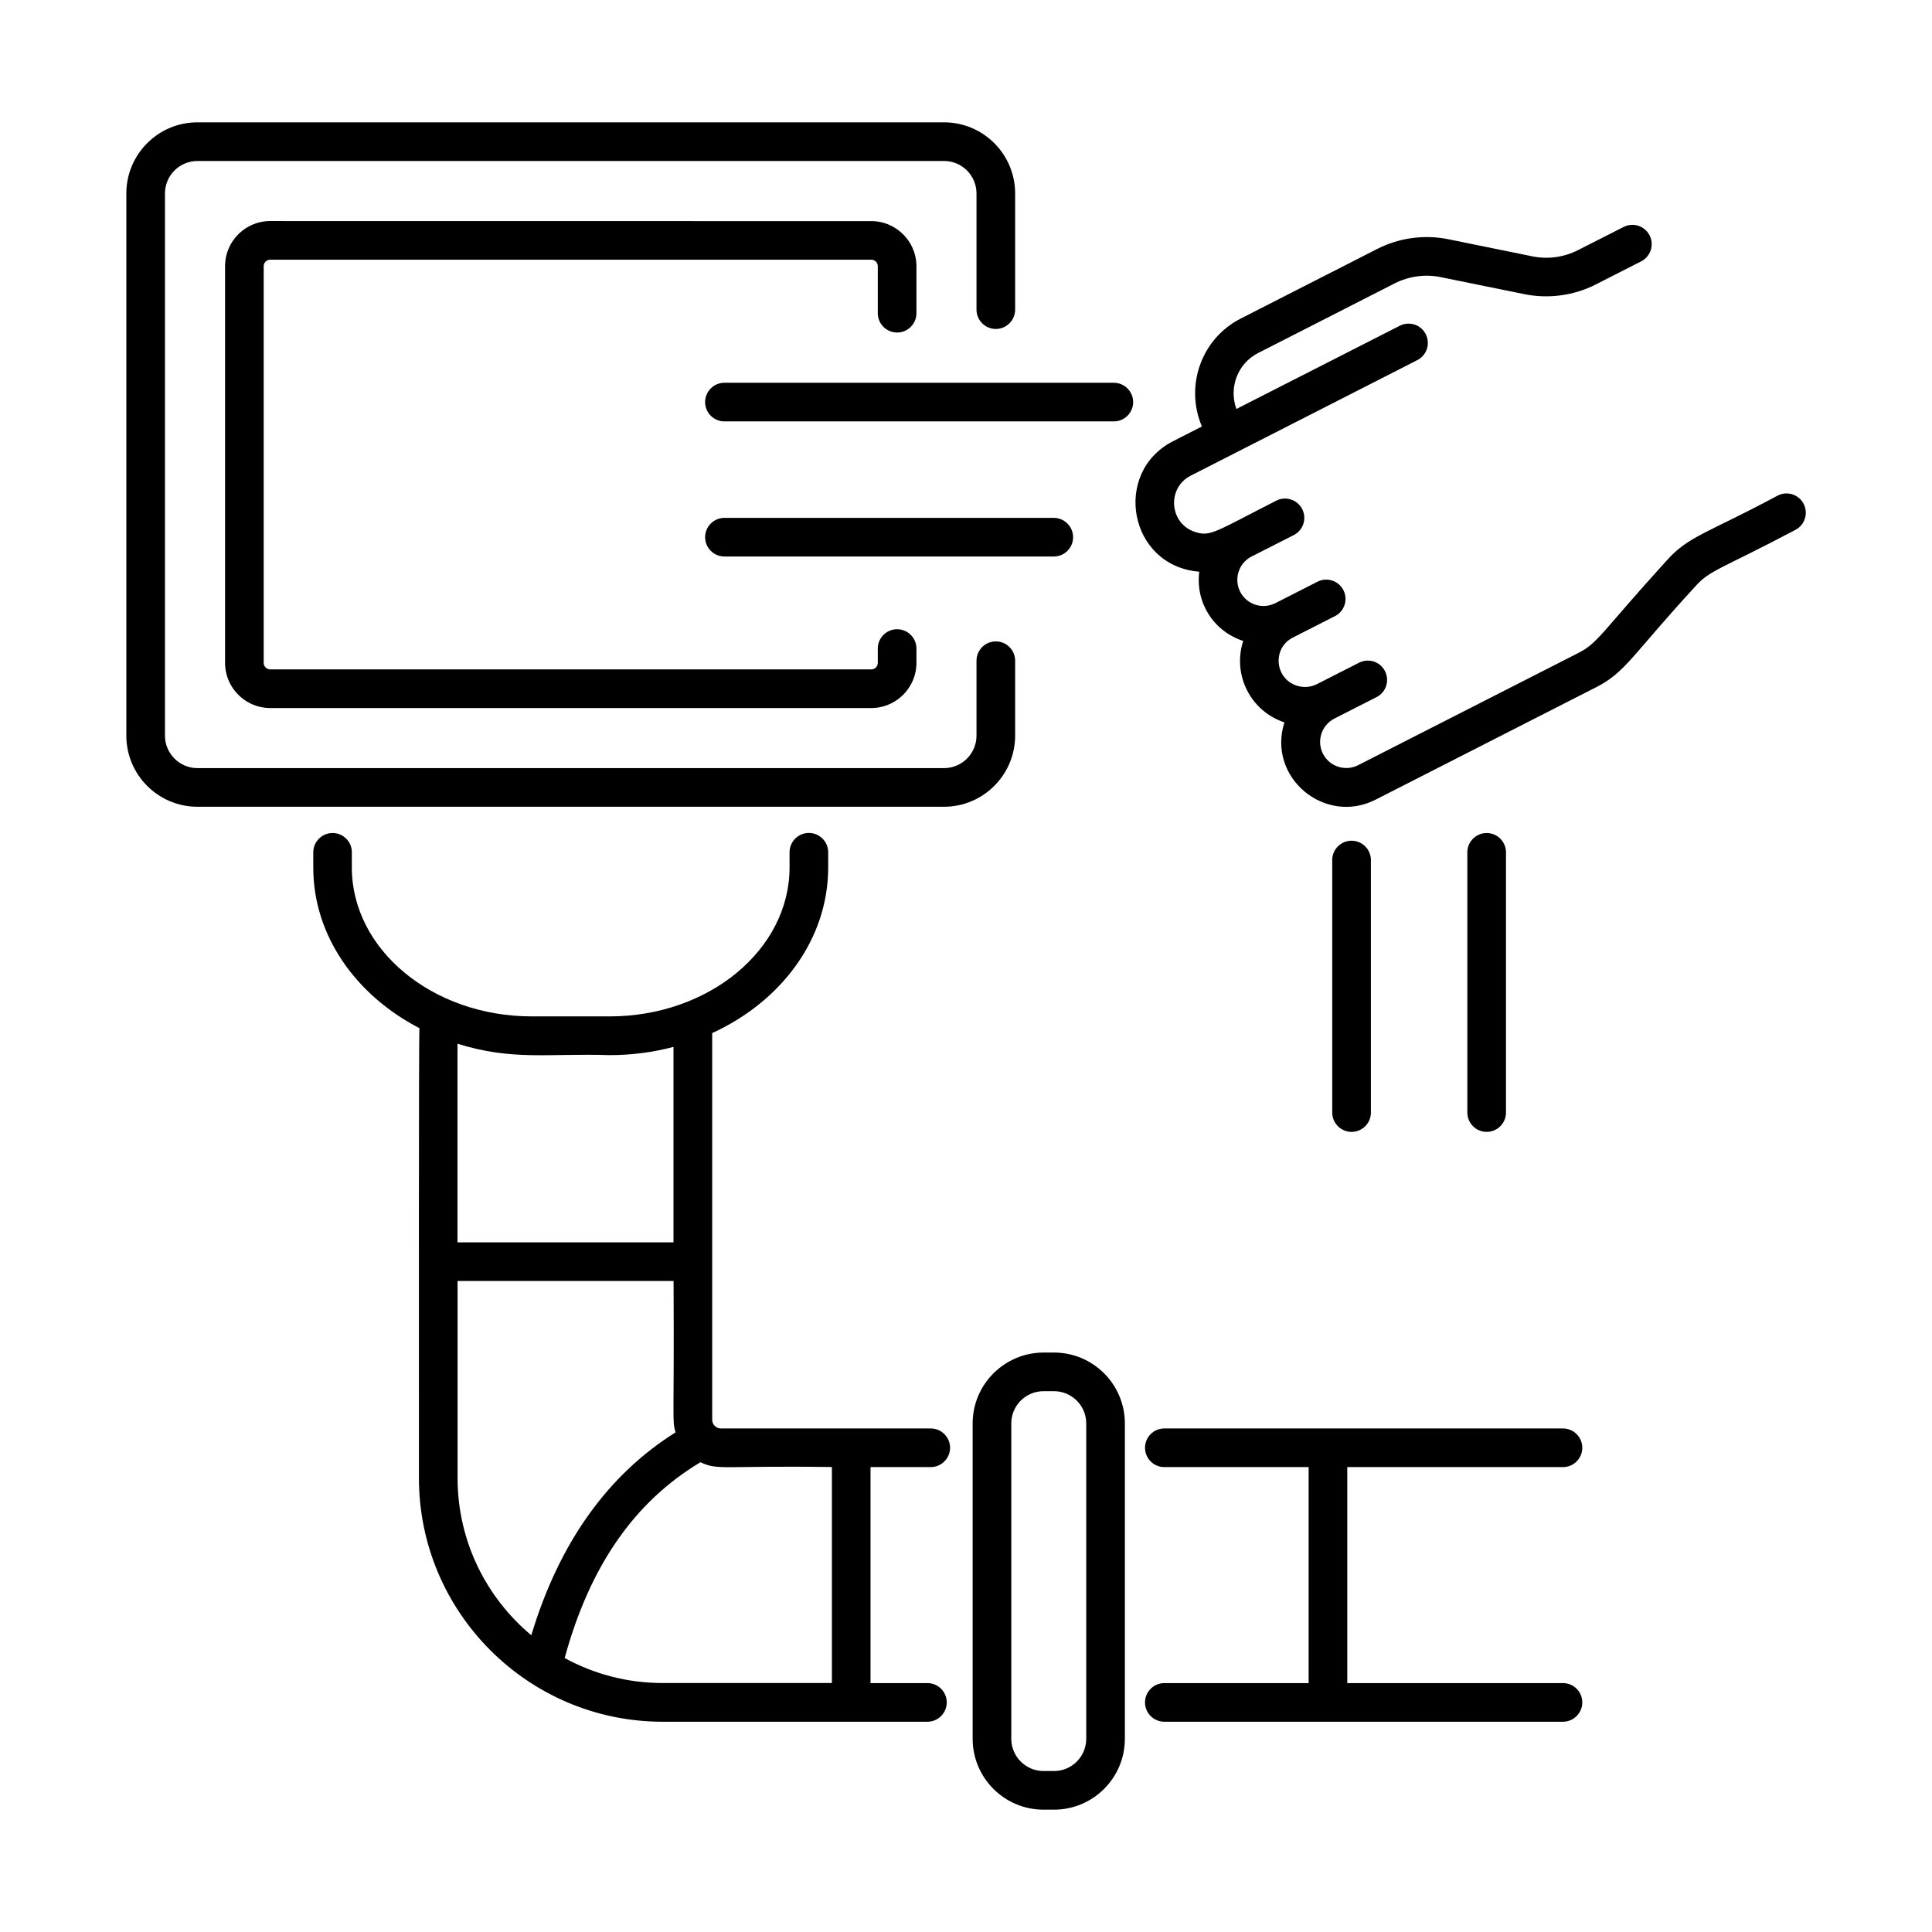
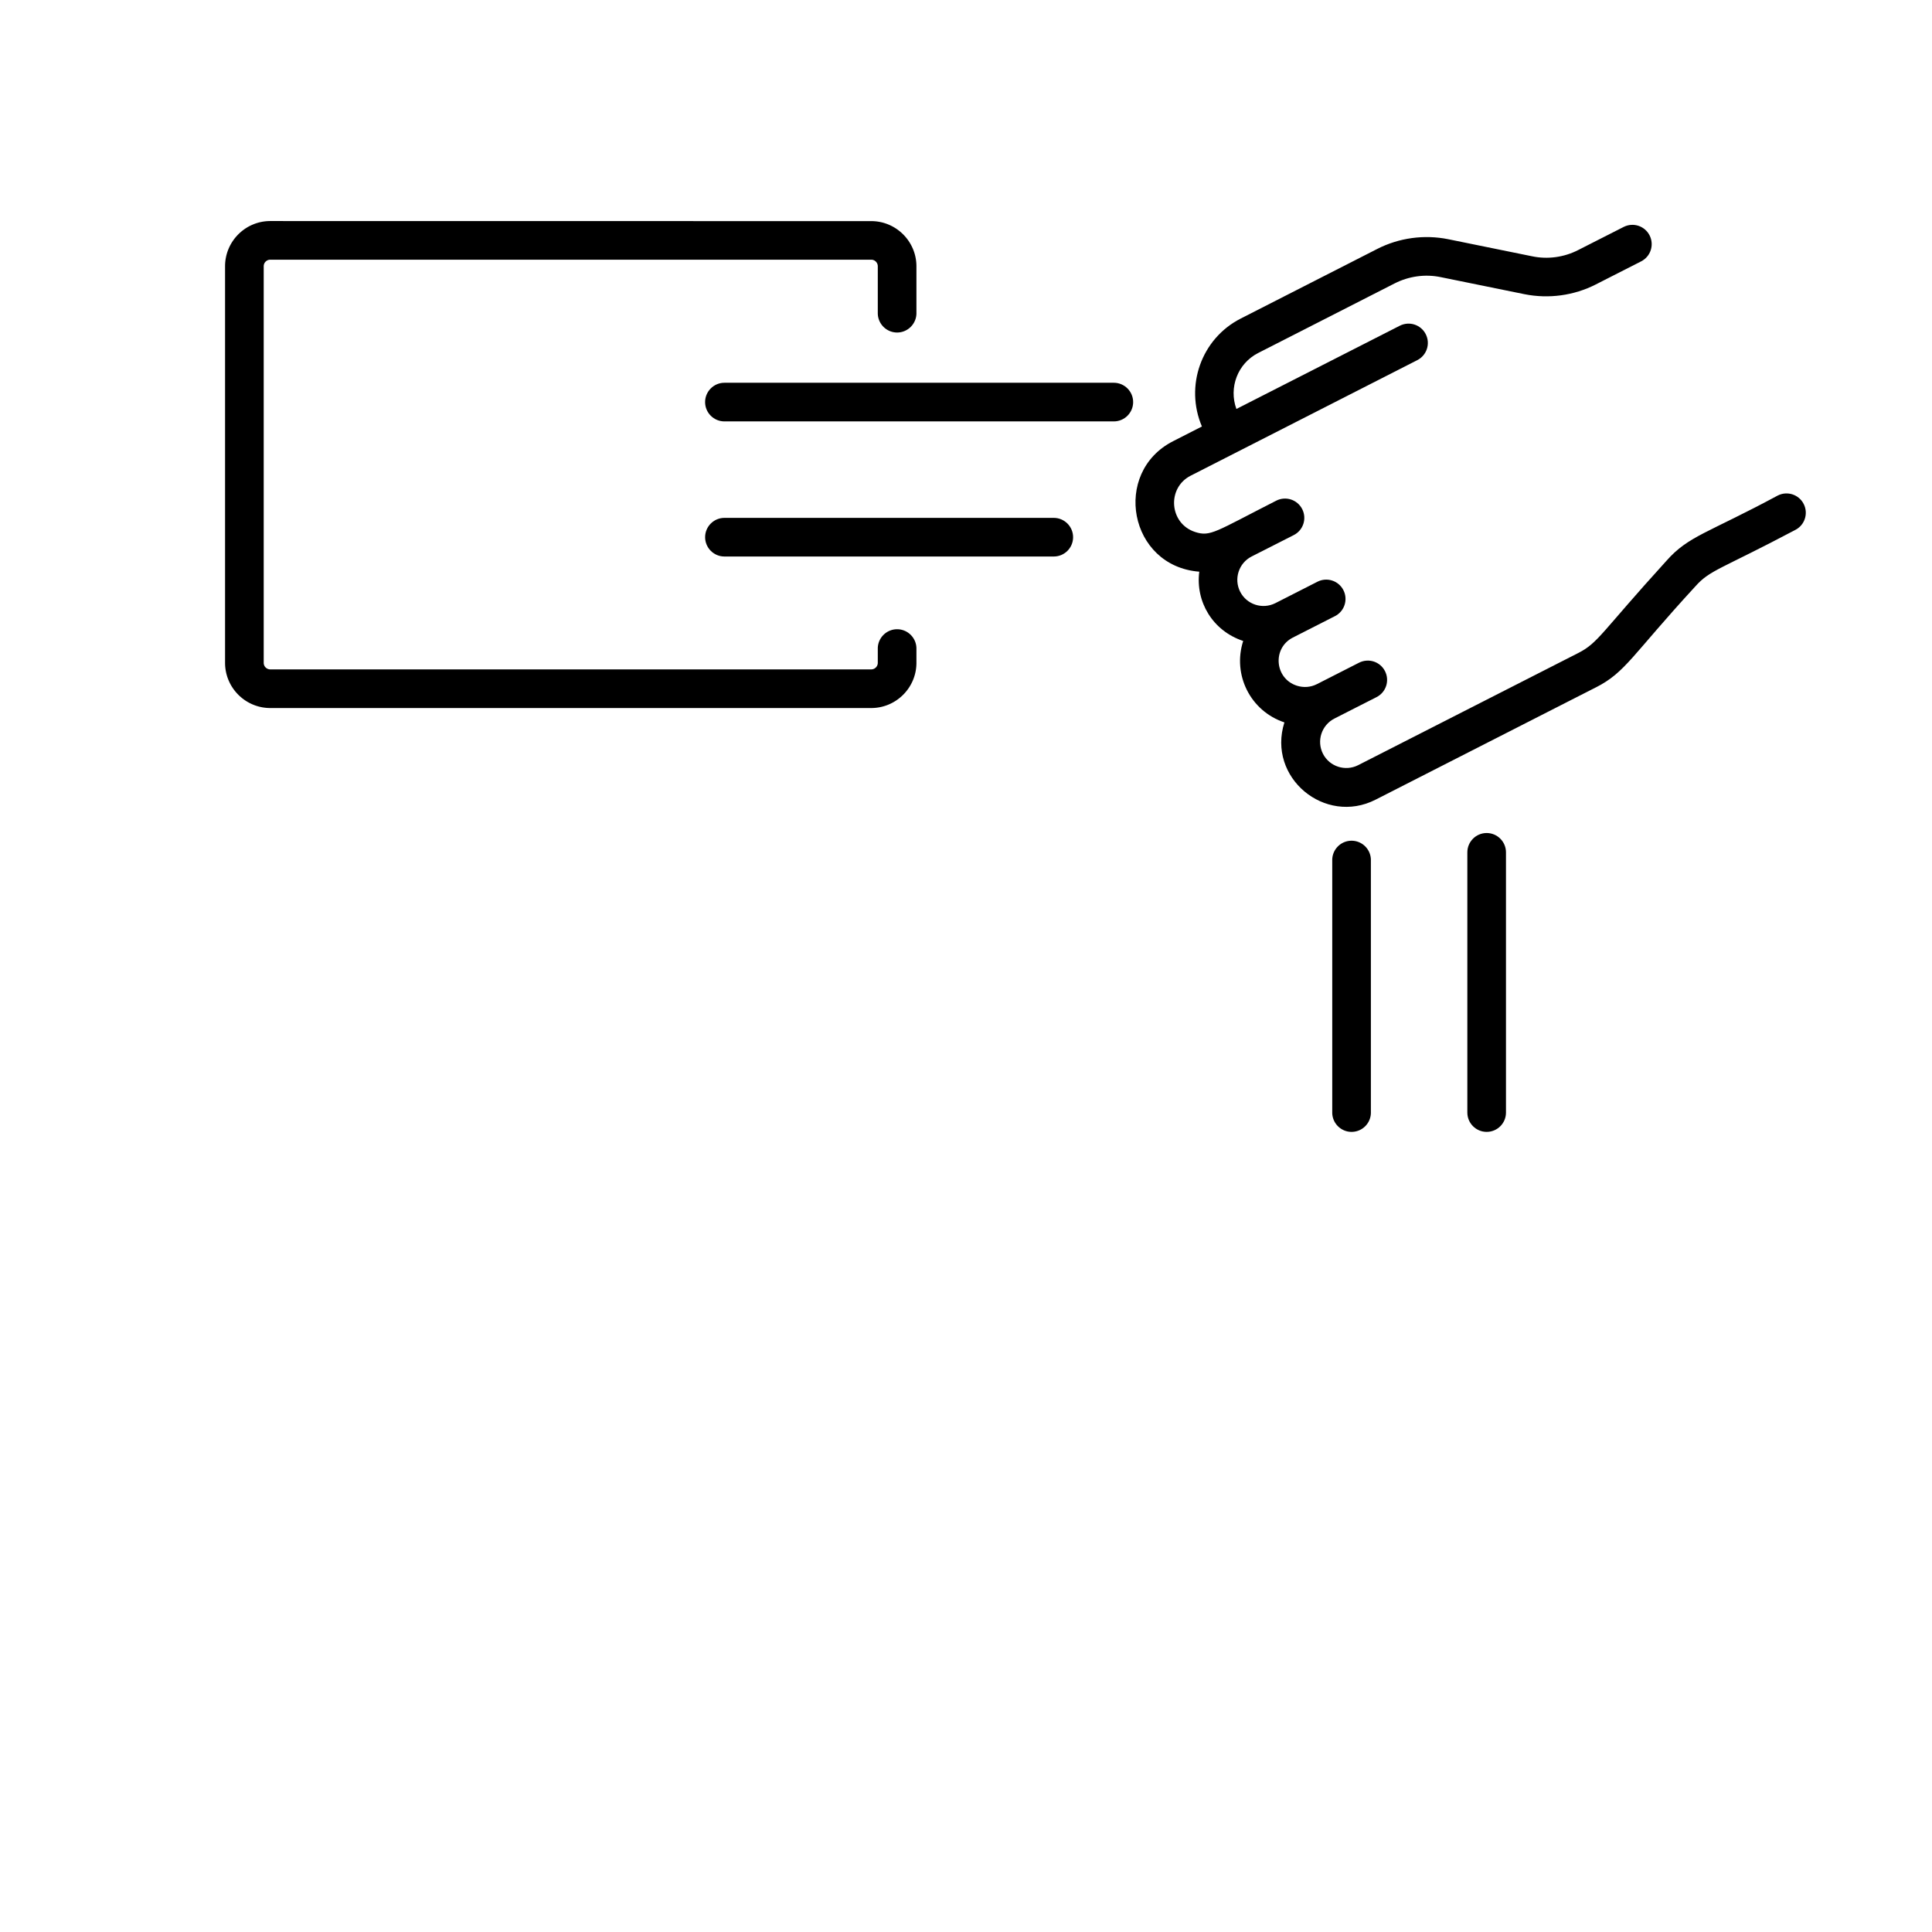
<svg xmlns="http://www.w3.org/2000/svg" width="1600" height="1600" viewBox="0 0 1200 1200">
-   <path d="M206.58 517.4c-6.61 0-12 5.39-12 12v9.469c0 42.328 26.531 79.359 65.953 99.75-.516 3.61-.281 207.24-.328 279.42 0 83.438 67.875 151.36 151.36 151.36h164.48c6.61 0 12-5.39 12-12s-5.39-12-12-12H540.7v-134.16h37.406c6.61 0 12-5.39 12-12s-5.39-12-12-12h-130.31c-3 0-5.438-2.438-5.438-5.39v-240.19c42.844-19.595 72.047-58.313 72.047-102.84v-9.47c0-6.609-5.39-12-12-12s-12 5.391-12 12v9.47c0 51-50.109 92.483-111.75 92.483H330.28c-61.594 0-111.75-41.484-111.75-92.484v-9.469c.047-6.562-5.343-11.953-11.953-11.953zm77.625 400.64V795.65h134.16c.469 89.484-1.031 85.969 1.219 94.031-42.281 26.531-72.375 68.812-89.578 126-27.984-23.344-45.797-58.453-45.797-97.641zm232.5-6.844v134.16h-105.14c-22.031 0-42.75-5.625-60.844-15.516 15.656-57.28 43.406-97.125 84.375-121.64 10.875 5.25 13.594 2.016 81.609 3zm-138.05-255.84c13.781 0 27.094-1.781 39.656-5.11v121.4h-134.16v-123.37c34.312 10.689 56.062 5.86 94.5 7.079zM723.19 1045.4c-6.61 0-12 5.39-12 12s5.39 12 12 12h247.6c6.61 0 12-5.39 12-12s-5.39-12-12-12H836.82V911.24h133.97c6.61 0 12-5.39 12-12s-5.39-12-12-12h-247.6c-6.61 0-12 5.39-12 12s5.39 12 12 12h89.625v134.16zM604.13 884.11V1080c0 24.281 19.734 44.016 44.016 44.016h6.516c24.28 0 44.016-19.734 44.016-44.016V884.11c0-24.281-19.734-44.016-44.016-44.016h-6.516c-24.281.047-44.016 19.781-44.016 44.016zm24 0c0-11.016 8.953-20.016 20.016-20.016h6.516c11.016 0 20.016 8.953 20.016 20.016V1080c0 11.016-8.954 20.016-20.016 20.016h-6.516c-11.016 0-20.016-8.953-20.016-20.016zM78.469 120.14v336.79c0 24.328 19.781 44.156 44.156 44.156h463.74c24.328 0 44.156-19.828 44.156-44.156v-46.547c0-6.61-5.39-12-12-12s-12 5.39-12 12v46.547c0 11.109-9.047 20.156-20.156 20.156h-463.74c-11.109 0-20.156-9.047-20.156-20.156V120.14c0-11.109 9.047-20.156 20.156-20.156h463.74c11.109 0 20.156 9.047 20.156 20.156v72.188c0 6.61 5.39 12 12 12s12-5.39 12-12V120.14c0-24.328-19.781-44.156-44.156-44.156h-463.74c-24.375 0-44.156 19.828-44.156 44.156z" />
  <path d="M557.21 206.53c6.61 0 12-5.39 12-12v-29.109c0-15.469-12.609-28.078-28.078-28.078l-373.26-.047c-15.469 0-28.078 12.61-28.078 28.078v246.32c0 15.47 12.609 28.078 28.078 28.078h373.26c15.469 0 28.078-12.609 28.078-28.078v-8.86c0-6.609-5.39-12-12-12s-12 5.391-12 12v8.86a4.081 4.081 0 01-4.078 4.078h-373.26a4.081 4.081 0 01-4.078-4.078v-246.32a4.081 4.081 0 014.078-4.078h373.26a4.081 4.081 0 014.078 4.078v29.11c0 6.655 5.39 12.046 12 12.046zm294.27 484.5V534.19c0-6.61-5.39-12-12-12s-12 5.39-12 12v156.84c0 6.61 5.39 12 12 12s12-5.344 12-12z" />
  <path d="M666.52 333.66c0-6.61-5.39-12-12-12H449.96c-6.61 0-12 5.39-12 12s5.39 12 12 12h204.56c6.61 0 12-5.344 12-12zm25.3-95.92H449.95c-6.61 0-12 5.39-12 12s5.39 12 12 12h241.87c6.61 0 12-5.39 12-12s-5.39-12-12-12zm243.57 453.29V529.4c0-6.61-5.39-12-12-12s-12 5.39-12 12v161.63c0 6.61 5.39 12 12 12s12-5.344 12-12zM781.5 219.24l84.75-43.219c8.766-4.453 18.891-5.906 28.594-3.89l52.031 10.593c14.953 3 30.703.891 44.297-6.046l28.172-14.344c5.906-3 8.25-10.22 5.25-16.125s-10.172-8.25-16.125-5.25l-28.219 14.344c-8.766 4.5-18.938 5.906-28.594 3.89L899.625 148.6c-15-3.047-30.703-.89-44.25 6.047l-84.75 43.219c-24.609 12.562-34.781 42-24.094 67.031l-17.906 9.14c-38.062 19.36-27.469 77.626 16.266 81.048-2.39 18.562 8.203 36.703 27.281 43.03-6.75 20.86 4.36 43.5 25.594 50.579-10.875 34.312 25.172 64.03 56.625 48 5.719-2.907 144.42-73.641 136.78-69.703 18.609-9.47 22.219-19.734 61.828-62.766 9.14-10.312 15.656-10.5 62.062-35.062 5.906-3 8.25-10.22 5.25-16.125s-10.219-8.25-16.125-5.25c-43.641 23.484-55.406 25.03-69.094 40.5-40.688 44.719-42.281 50.906-54.75 57.28-1.594.797-145.78 74.298-136.78 69.704-7.969 4.03-17.766.89-21.844-7.078-4.078-8.016-.89-17.812 7.125-21.891 1.64-.844 24.75-12.61 23.156-11.766l3-1.547c5.906-3 8.25-10.22 5.25-16.125s-10.172-8.25-16.125-5.25l-26.156 13.312c-3.89 1.968-8.25 2.297-12.422.984-13.875-4.406-15.422-23.344-2.531-29.906l26.156-13.312c5.906-3 8.25-10.219 5.25-16.125s-10.22-8.25-16.125-5.25L792.14 374.63c-8.016 4.031-17.766.89-21.844-7.078-4.078-8.016-.89-17.812 7.078-21.891l26.203-13.312c5.906-3 8.25-10.22 5.25-16.125s-10.22-8.25-16.125-5.25c-37.828 19.266-40.875 22.547-50.391 19.453-16.125-5.25-17.672-27.375-2.766-34.97l140.76-71.765c5.906-3 8.25-10.22 5.25-16.125s-10.172-8.25-16.125-5.25L767.95 254.02c-4.828-13.22.703-28.22 13.547-34.781z" />
</svg>